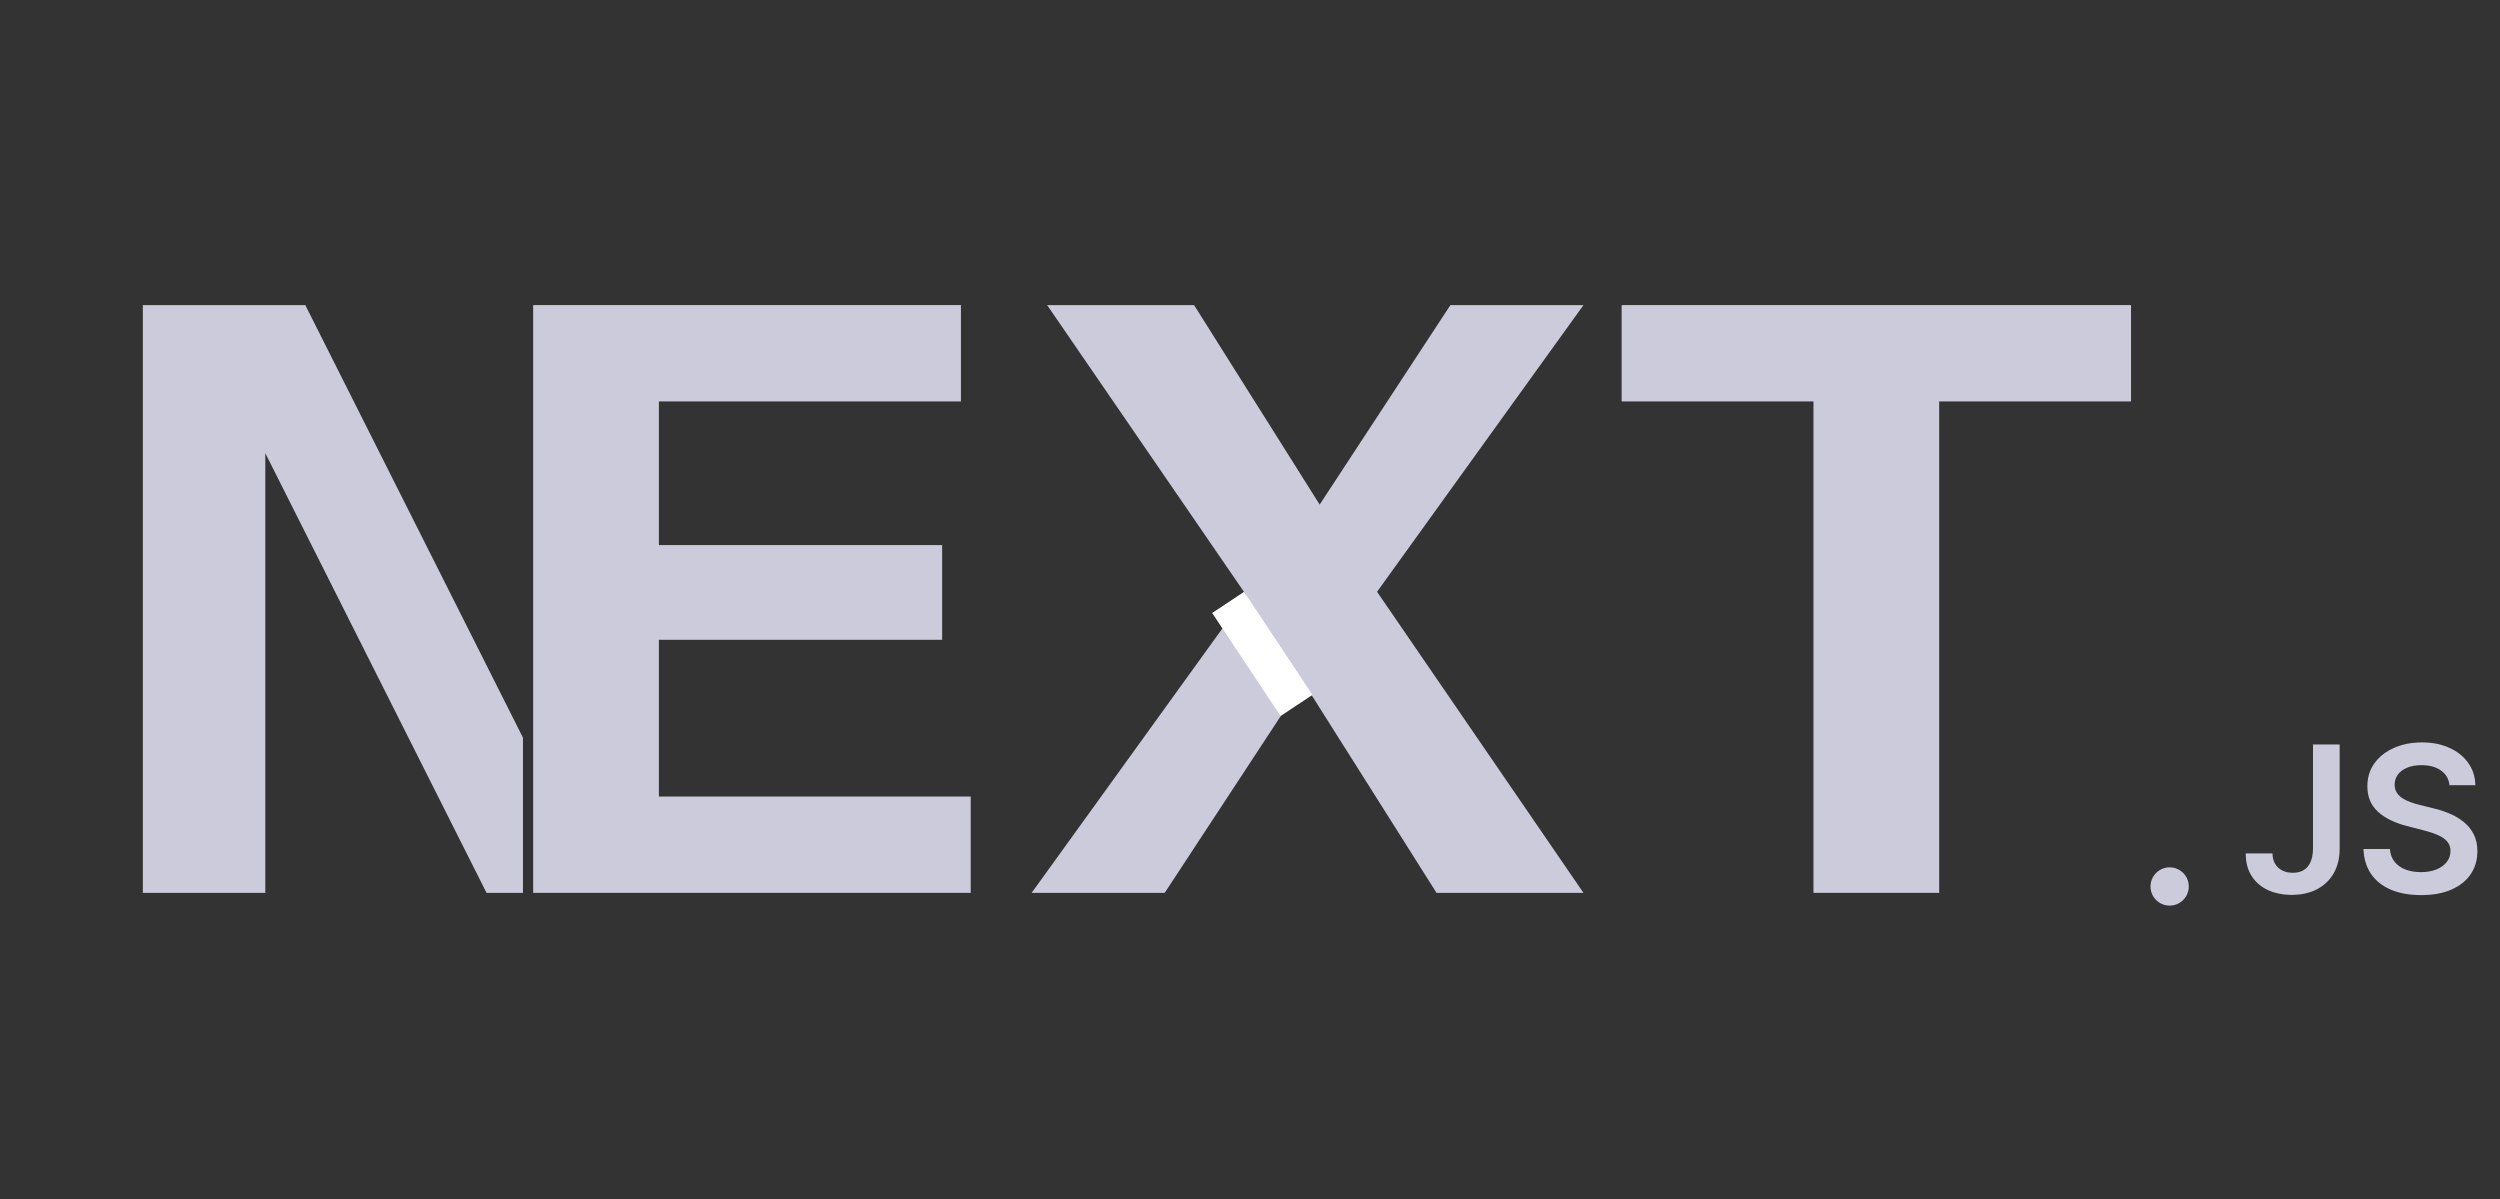
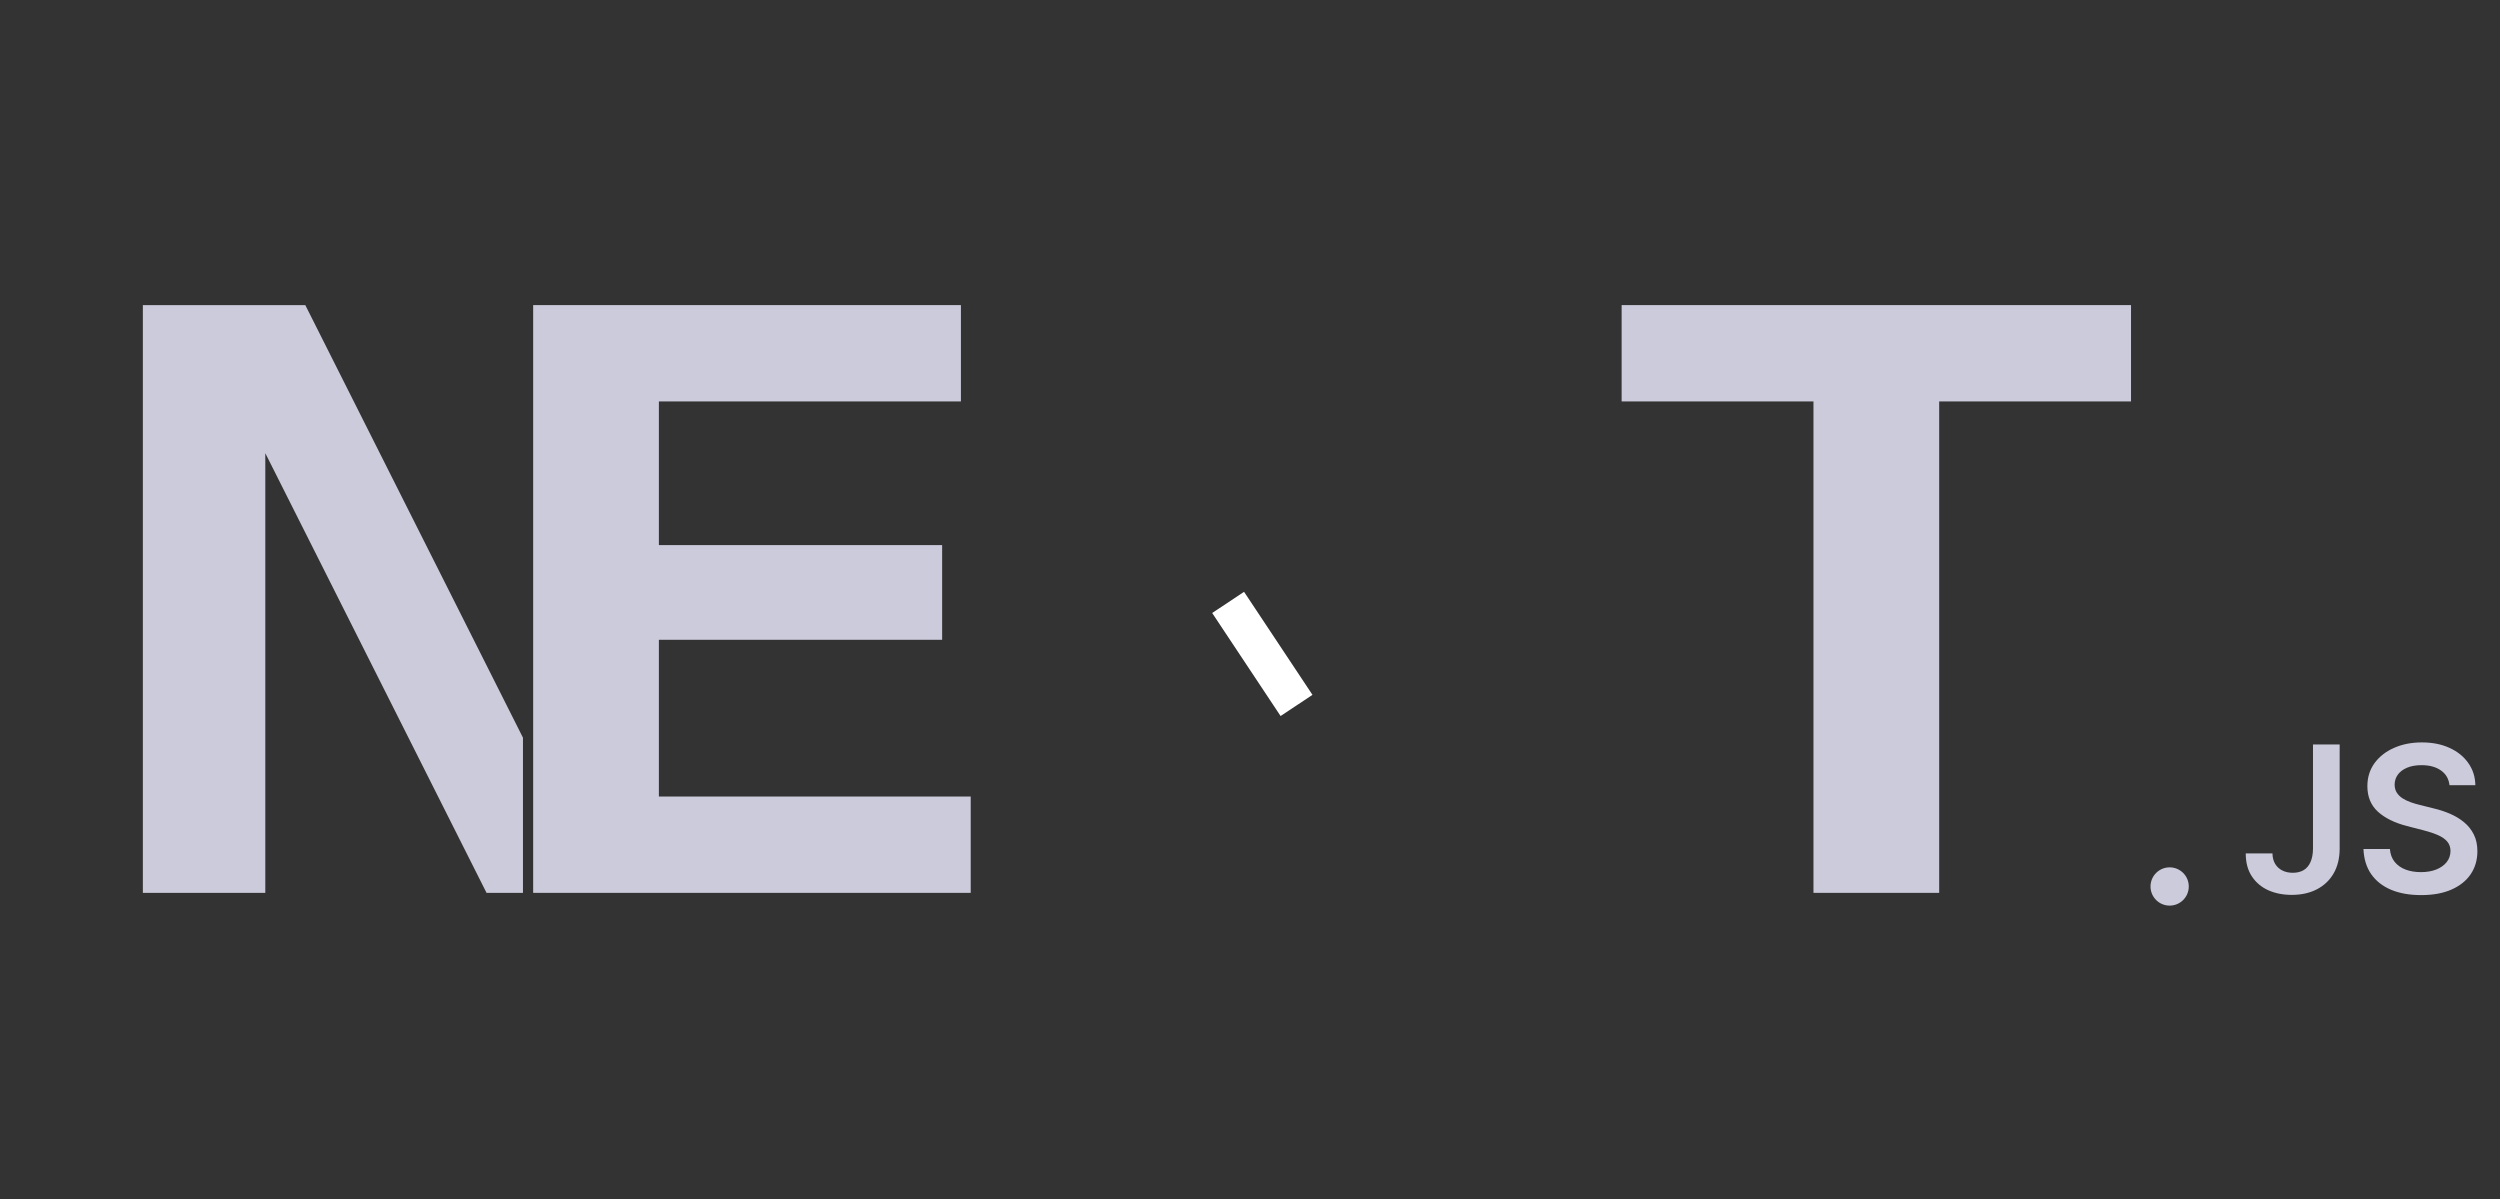
<svg xmlns="http://www.w3.org/2000/svg" width="196" height="94" viewBox="0 0 196 94" fill="none">
  <rect x="0" y="0" width="196" height="94" fill="#333333" stroke="none" />
  <g clip-path="url(#clip0_116_37)">
    <path d="M11.2 70V23.92H23.936L44.416 64.624L41.28 65.392V23.92H50.88V70H38.144L17.664 29.296L20.8 28.528V70H11.2Z" fill="#CBCBDB" />
  </g>
  <path d="M41.8 70V23.92H51.656V70H41.8ZM46.408 70V62.448H76.104V70H46.408ZM46.408 50.16V42.736H73.864V50.16H46.408ZM46.408 31.472V23.92H75.336V31.472H46.408Z" fill="#CBCBDB" />
-   <path d="M112.624 70L99.888 49.84L82.096 23.92H93.616L105.584 42.928L124.144 70H112.624ZM101.296 42.864L113.712 23.92H124.144L104.56 51.12L101.296 42.864ZM103.536 51.376L91.312 70H80.88L100.272 43.12L103.536 51.376Z" fill="#CBCBDB" />
  <rect width="3" height="9.696" transform="translate(95.035 48.059) rotate(-33.586)" fill="white" />
  <path d="M142.176 70V31.472H127.136V23.92H167.072V31.472H152.032V70H142.176Z" fill="#CBCBDB" />
  <circle cx="170.1" cy="69.5" r="1.5" fill="#CBCBDB" />
  <path d="M181.338 58.364H183.429V66.546C183.425 67.296 183.266 67.941 182.952 68.483C182.637 69.021 182.198 69.436 181.634 69.727C181.073 70.015 180.42 70.159 179.673 70.159C178.992 70.159 178.378 70.038 177.833 69.796C177.291 69.549 176.861 69.186 176.543 68.704C176.225 68.224 176.066 67.625 176.066 66.909H178.162C178.166 67.224 178.234 67.494 178.367 67.722C178.503 67.949 178.691 68.123 178.929 68.244C179.168 68.365 179.442 68.426 179.753 68.426C180.09 68.426 180.376 68.356 180.611 68.216C180.846 68.072 181.024 67.86 181.145 67.579C181.27 67.299 181.334 66.954 181.338 66.546V58.364ZM192.04 61.562C191.987 61.066 191.763 60.68 191.369 60.403C190.979 60.127 190.472 59.989 189.847 59.989C189.407 59.989 189.03 60.055 188.716 60.188C188.402 60.32 188.161 60.5 187.994 60.727C187.828 60.955 187.743 61.214 187.739 61.506C187.739 61.748 187.794 61.958 187.904 62.136C188.017 62.314 188.171 62.466 188.364 62.591C188.557 62.712 188.771 62.814 189.006 62.898C189.241 62.981 189.477 63.051 189.716 63.108L190.807 63.381C191.246 63.483 191.669 63.621 192.074 63.795C192.483 63.97 192.849 64.189 193.171 64.454C193.496 64.72 193.754 65.04 193.943 65.415C194.133 65.79 194.227 66.229 194.227 66.733C194.227 67.415 194.053 68.015 193.705 68.534C193.356 69.049 192.852 69.453 192.193 69.744C191.538 70.032 190.744 70.176 189.813 70.176C188.907 70.176 188.121 70.036 187.455 69.756C186.792 69.475 186.273 69.066 185.898 68.528C185.527 67.99 185.326 67.335 185.296 66.562H187.369C187.4 66.968 187.525 67.305 187.744 67.574C187.964 67.843 188.25 68.044 188.602 68.176C188.959 68.309 189.356 68.375 189.796 68.375C190.254 68.375 190.655 68.307 191 68.171C191.349 68.03 191.621 67.837 191.818 67.591C192.015 67.341 192.116 67.049 192.119 66.716C192.116 66.413 192.027 66.163 191.852 65.966C191.678 65.765 191.434 65.599 191.119 65.466C190.809 65.329 190.445 65.208 190.029 65.102L188.705 64.761C187.746 64.515 186.989 64.142 186.432 63.642C185.879 63.138 185.602 62.47 185.602 61.636C185.602 60.951 185.788 60.35 186.159 59.835C186.534 59.32 187.044 58.92 187.688 58.636C188.332 58.349 189.061 58.205 189.875 58.205C190.701 58.205 191.424 58.349 192.046 58.636C192.671 58.92 193.161 59.316 193.517 59.824C193.873 60.328 194.057 60.907 194.068 61.562H192.04Z" fill="#CBCBDB" />
  <defs>
    <clipPath id="clip0_116_37">
      <rect width="41" height="94" fill="white" />
    </clipPath>
  </defs>
</svg>